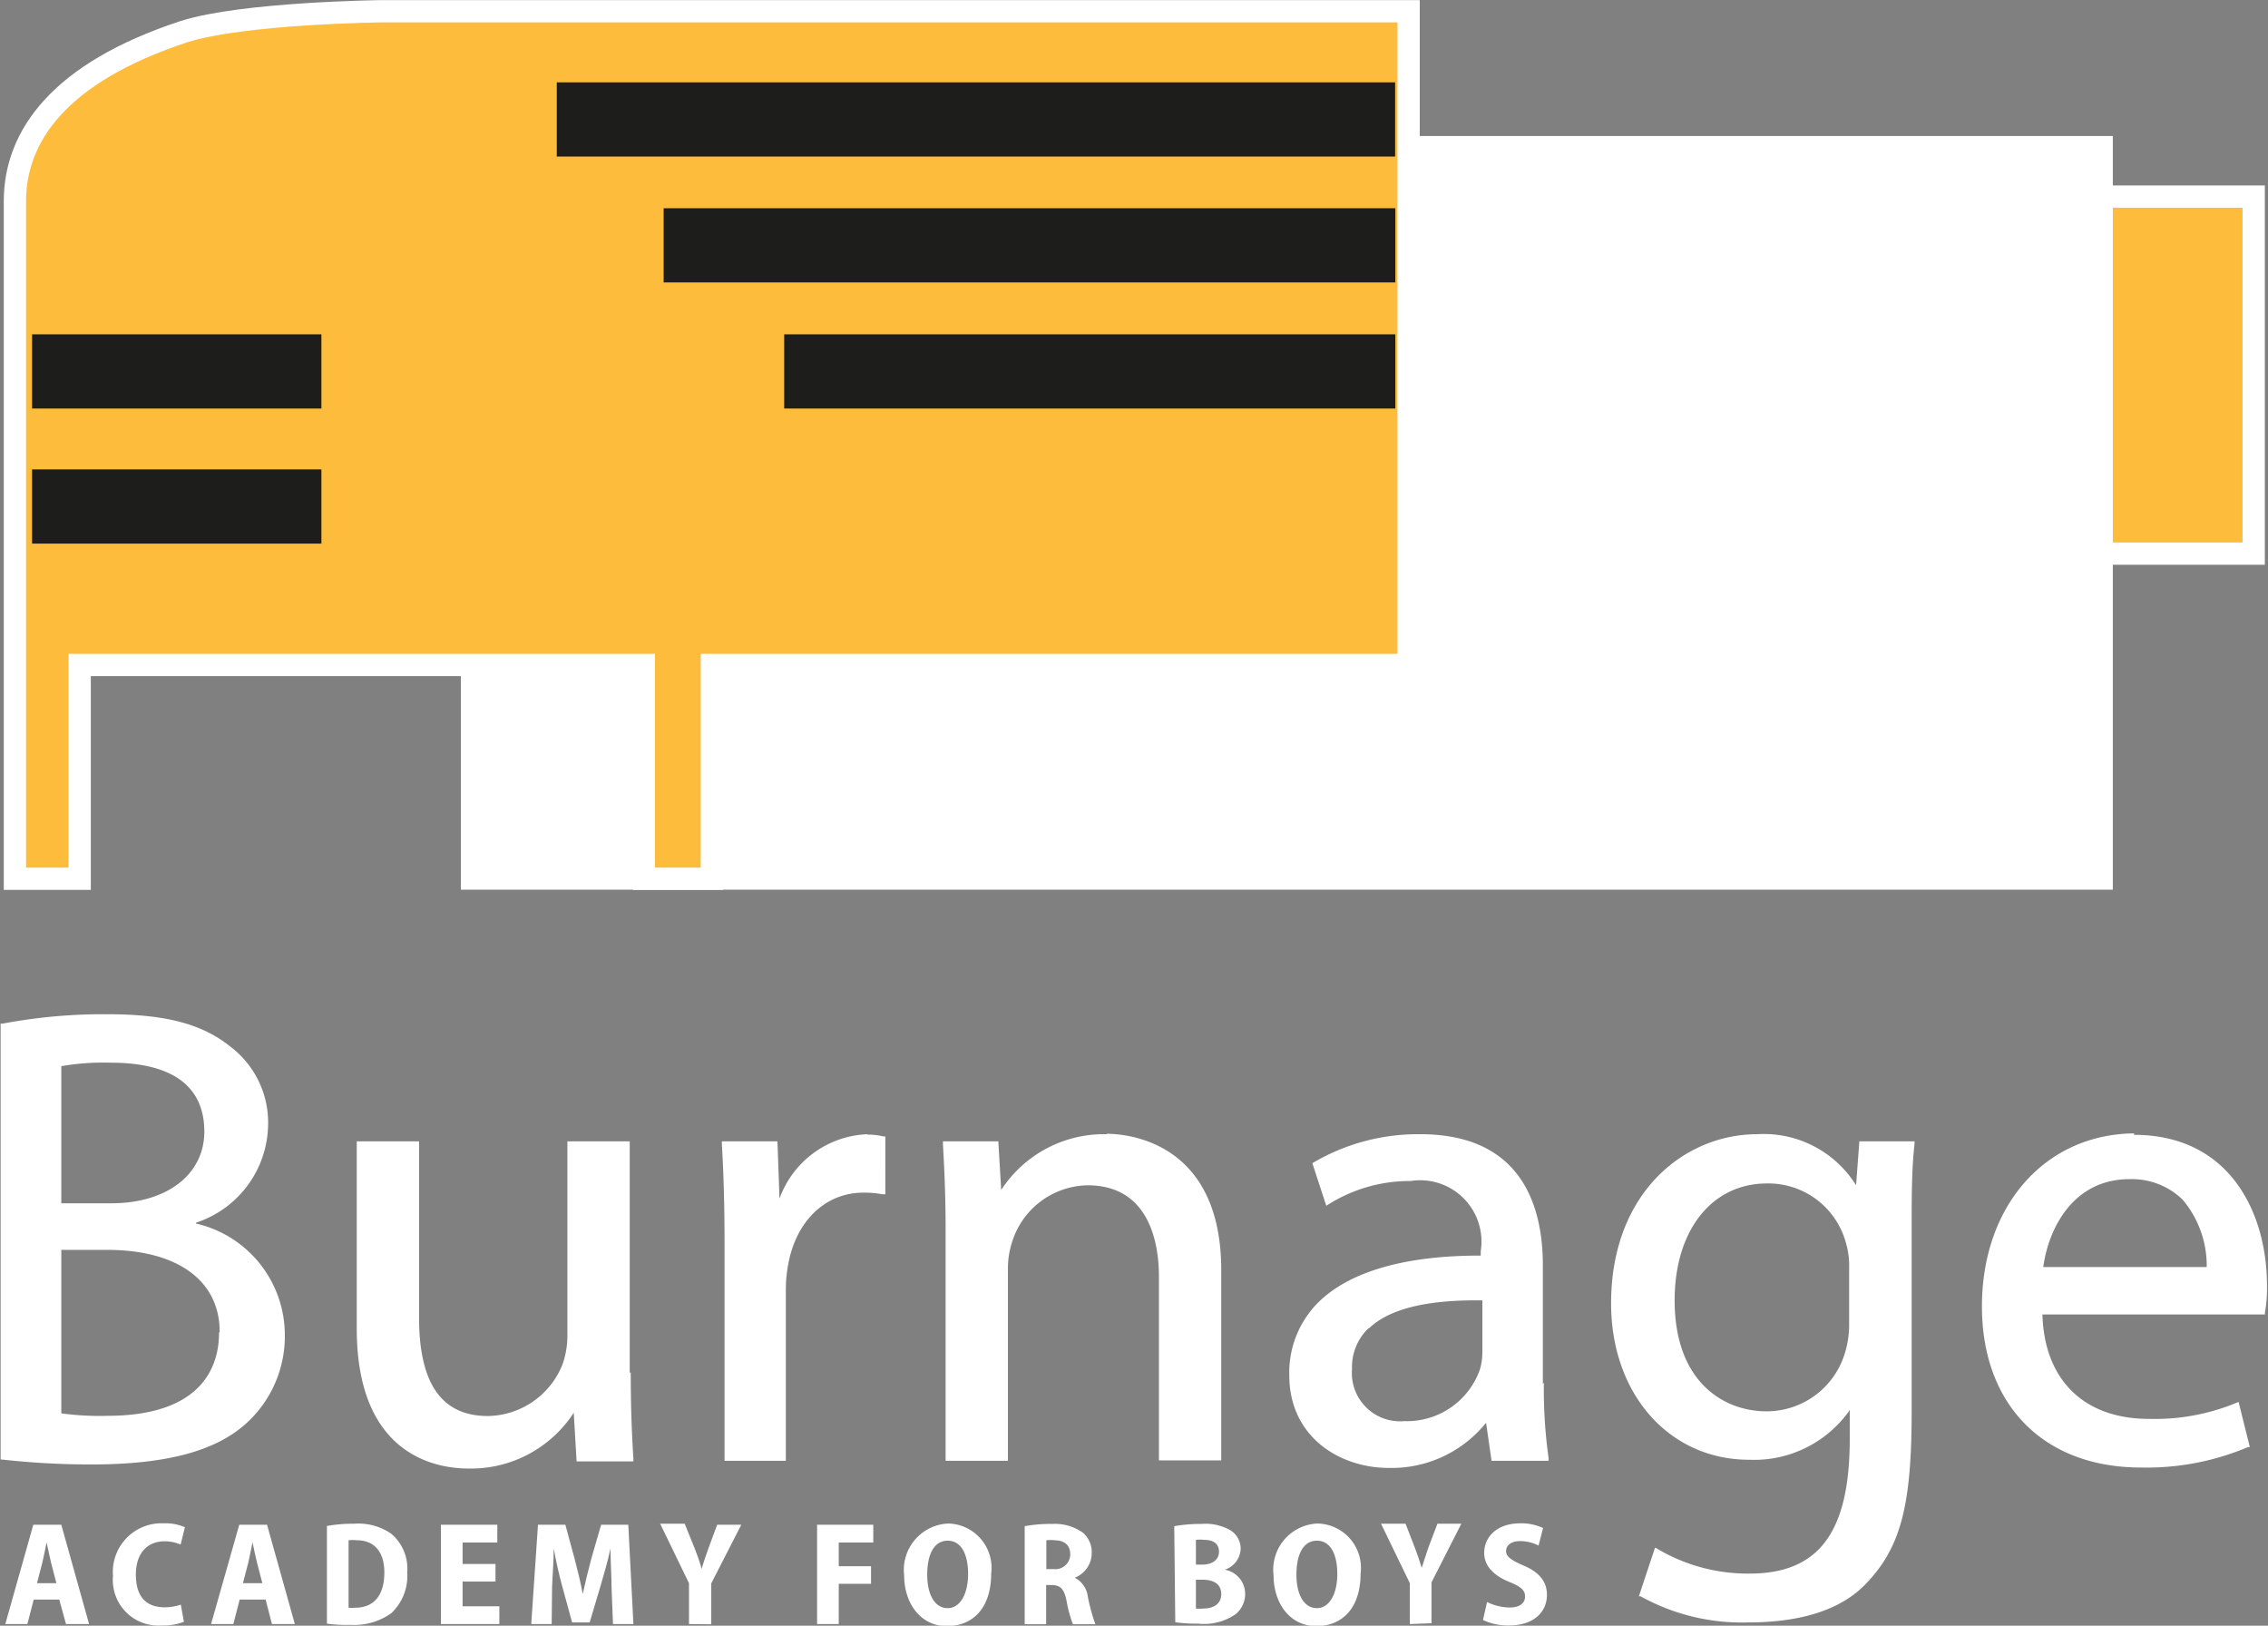
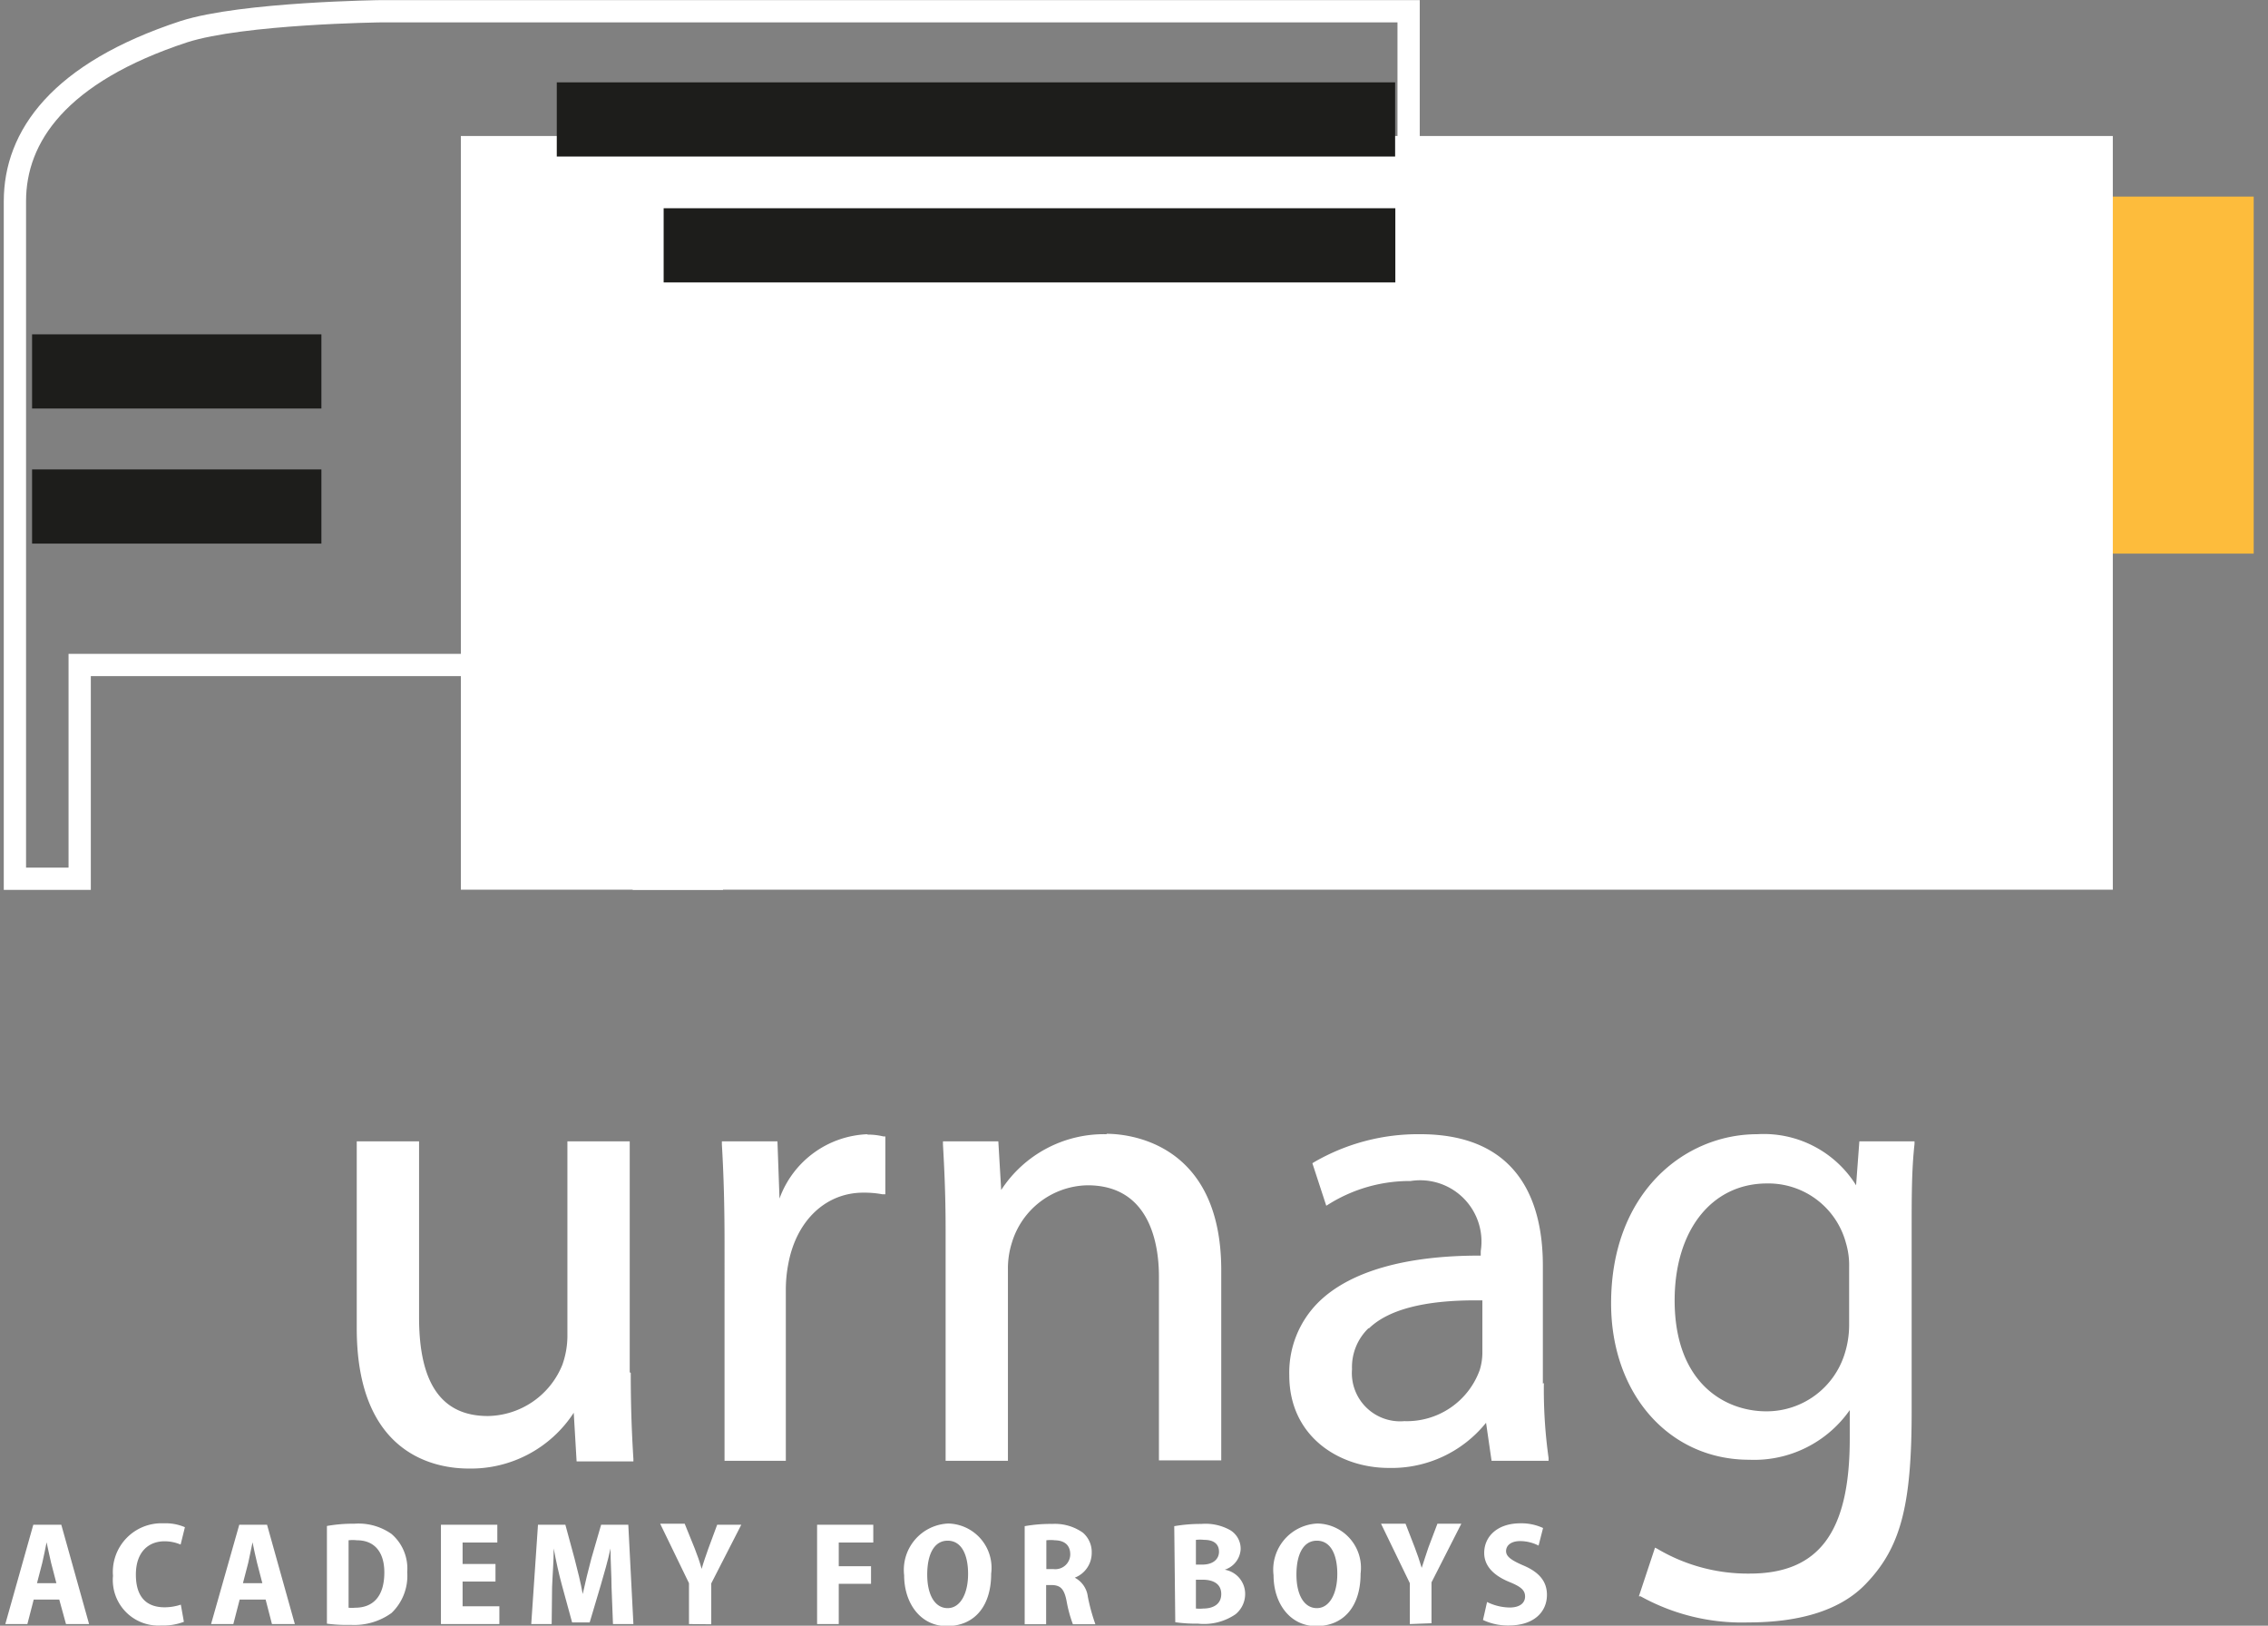
<svg xmlns="http://www.w3.org/2000/svg" viewBox="0 0 111 79.55">
  <rect x="0" y="0" width="111" height="79.55" fill="#808080" stroke="none" />
  <defs>
    <style>.cls-1{fill:#fdbc3c;}.cls-2{fill:none;stroke:#fff;stroke-miterlimit:10;stroke-width:1.09px;}.cls-3{fill:#fff;}.cls-4{fill:#1d1d1b;}</style>
  </defs>
  <g id="Layer_2" data-name="Layer 2">
    <g id="Layer_1-2" data-name="Layer 1">
      <rect class="cls-1" x="97.1" y="9.62" width="13.2" height="17.47" />
-       <rect class="cls-2" x="97.1" y="9.62" width="13.2" height="17.47" />
      <rect class="cls-3" x="23.1" y="7.2" width="79.76" height="35.79" />
      <rect class="cls-2" x="23.1" y="7.2" width="79.76" height="35.79" />
-       <path class="cls-1" d="M68.94,32.54V.55H18.67s-6.8.08-9.67,1C2.88,3.56.73,6.68.73,9.85V43H3.9V32.54H31.51V43h3.33V32.54Z" />
      <path class="cls-2" d="M68.94,32.54V.55H18.67s-6.8.08-9.67,1C2.88,3.56.73,6.68.73,9.85V43H3.9V32.54H31.51V43h3.33V32.54Z" />
      <rect class="cls-4" x="27.25" y="4.03" width="41.03" height="3.63" />
      <rect class="cls-4" x="32.48" y="10.19" width="35.81" height="3.63" />
-       <rect class="cls-4" x="38.38" y="16.36" width="29.91" height="3.63" />
      <rect class="cls-4" x="1.57" y="16.36" width="14.16" height="3.63" />
      <rect class="cls-4" x="1.57" y="22.97" width="14.16" height="3.63" />
-       <path class="cls-3" d="M3,58.88V52.17A12.09,12.09,0,0,1,5.41,52C9.24,52,10,53.83,10,55.37c0,2.1-1.83,3.51-4.55,3.51Zm7.72,6.34c0,1.52-.71,4.06-5.47,4.06A14,14,0,0,1,3,69.16v-8H5.25c3.44,0,5.5,1.51,5.5,4M9.59,59.83a5.12,5.12,0,0,0,3.53-4.73,4.66,4.66,0,0,0-1.85-3.89c-1.38-1.11-3.18-1.58-6-1.58a26.52,26.52,0,0,0-5.15.46l-.09,0V71.42H.1a39.45,39.45,0,0,0,4.37.24c3.66,0,6.07-.65,7.57-2a5.75,5.75,0,0,0,1.9-4.36,5.6,5.6,0,0,0-4.35-5.43" />
      <path class="cls-3" d="M30.82,67.15V55.85H27.77V65.4a4.22,4.22,0,0,1-.25,1.39,4,4,0,0,1-3.64,2.5c-2.26,0-3.37-1.58-3.37-4.82V55.85H17.46V65c0,6.19,3.84,6.86,5.48,6.86a6,6,0,0,0,5.14-2.73l.14,2.38H31v-.12c-.09-1.4-.13-2.77-.13-4.21" />
      <path class="cls-3" d="M42.48,55.5a4.77,4.77,0,0,0-4.33,3.15l-.1-2.8H35.33V56c.09,1.49.13,3.05.13,4.78V71.48h3V63.14a6.65,6.65,0,0,1,.12-1.29c.39-2.12,1.83-3.49,3.67-3.49a4.84,4.84,0,0,1,.94.08l.14,0V55.61l-.09,0a3.23,3.23,0,0,0-.81-.09" />
      <path class="cls-3" d="M54.16,55.5A6,6,0,0,0,49,58.23l-.14-2.38H46.15V56c.06,1.07.13,2.4.13,4.15V71.48h3.05V62.09a4.13,4.13,0,0,1,.19-1.27A3.94,3.94,0,0,1,53.23,58c3,0,3.49,2.79,3.49,4.46v9h3.05v-9.3c0-6.35-4.67-6.68-5.61-6.68" />
      <path class="cls-3" d="M67,65c.94-.91,2.69-1.37,5.2-1.37h.35v2.57a2.92,2.92,0,0,1-.13.84,3.79,3.79,0,0,1-3.69,2.5A2.36,2.36,0,0,1,66.17,67a2.64,2.64,0,0,1,.8-2m8.54,2.7V61.92c0-2.93-1.05-6.42-6-6.42a10.13,10.13,0,0,0-5.2,1.37l-.08.05L64.91,59l.13-.08a7.48,7.48,0,0,1,4-1.13,3,3,0,0,1,3.43,3.43v.22H72.4c-3.63,0-6.34.78-7.86,2.27A4.85,4.85,0,0,0,63.1,67.3c0,3,2.45,4.53,4.87,4.53a5.93,5.93,0,0,0,4.76-2.21L73,71.48h2.79l0-.14a24,24,0,0,1-.23-3.66" />
      <path class="cls-3" d="M90.5,62V64.8a4.69,4.69,0,0,1-.22,1.45,4,4,0,0,1-3.83,2.81c-2.07,0-4.49-1.42-4.49-5.43,0-3.42,1.81-5.72,4.52-5.72a3.93,3.93,0,0,1,3.86,2.9A3.81,3.81,0,0,1,90.5,62m.34-4A5.32,5.32,0,0,0,86,55.5c-3.55,0-7.15,2.85-7.15,8.28,0,4.43,2.84,7.65,6.76,7.65A5.71,5.71,0,0,0,90.53,69v1.41C90.53,75,89,77,85.63,77a8.69,8.69,0,0,1-4.53-1.22L81,75.73l-.79,2.38.08,0a10.22,10.22,0,0,0,5.26,1.28c2.62,0,4.56-.63,5.76-1.88,1.71-1.77,2.25-3.82,2.25-8.44V60.18c0-1.64,0-2.94.14-4.2v-.13H91Z" />
-       <path class="cls-3" d="M100,62c.28-2,1.53-4.3,4.22-4.3a3.56,3.56,0,0,1,2.6,1A5,5,0,0,1,108,62Zm4.45-6.54C100.09,55.5,97,59,97,63.93c0,4.79,3,7.88,7.78,7.88a12.72,12.72,0,0,0,5.24-1l.09,0-.55-2.21-.12.05a10.48,10.48,0,0,1-4.27.78c-3.18,0-5.12-1.91-5.21-5.11h10.89l0-.09a6.7,6.7,0,0,0,.1-1.34c0-3.39-1.71-7.36-6.52-7.36" />
      <path class="cls-3" d="M2.76,77.47l-.26-1c-.07-.29-.15-.69-.22-1h0c-.06.3-.14.71-.21,1l-.26,1Zm-1.11.8-.31,1.2H.26l1.37-4.86H3l1.36,4.86H3.23l-.33-1.2Z" />
      <path class="cls-3" d="M9,79.36a2.82,2.82,0,0,1-1.1.18,2.23,2.23,0,0,1-2.37-2.43A2.38,2.38,0,0,1,8,74.54a2.41,2.41,0,0,1,1.05.19l-.21.85a2,2,0,0,0-.79-.16c-.77,0-1.4.51-1.4,1.63s.54,1.6,1.41,1.6a2.56,2.56,0,0,0,.79-.13Z" />
      <path class="cls-3" d="M12.84,77.47l-.26-1c-.07-.29-.16-.69-.22-1h0c-.07.3-.14.71-.21,1l-.26,1Zm-1.11.8-.31,1.2H10.33l1.38-4.86h1.36l1.36,4.86H13.31L13,78.27Z" />
      <path class="cls-3" d="M17.06,78.67a1.57,1.57,0,0,0,.32,0c.85,0,1.43-.52,1.43-1.73,0-1-.49-1.57-1.34-1.57a1.86,1.86,0,0,0-.41,0Zm-1.06-4a7.23,7.23,0,0,1,1.34-.11,2.8,2.8,0,0,1,1.82.5,2.23,2.23,0,0,1,.77,1.87,2.51,2.51,0,0,1-.77,2,3.12,3.12,0,0,1-2,.58A7.27,7.27,0,0,1,16,79.45Z" />
      <polygon class="cls-3" points="21.58 74.61 21.58 79.47 24.44 79.47 24.44 78.6 22.64 78.6 22.64 77.39 24.25 77.39 24.25 76.53 22.64 76.53 22.64 75.48 24.34 75.48 24.34 74.61 21.58 74.61" />
      <path class="cls-3" d="M29.93,77.66c0-.55-.05-1.23-.05-1.89h0c-.13.6-.32,1.26-.47,1.77l-.55,1.85H28l-.5-1.83c-.14-.51-.29-1.18-.4-1.79h0c0,.63-.06,1.34-.08,1.9L27,79.47H26l.33-4.86h1.34l.45,1.66c.15.58.3,1.17.4,1.73h0c.12-.55.27-1.17.42-1.73l.48-1.66h1.33L31,79.47H30Z" />
      <path class="cls-3" d="M33.72,79.47v-2l-1.41-2.91h1.2L34,75.77c.13.34.24.63.34,1h0c.09-.32.2-.63.33-1l.43-1.16h1.18l-1.47,2.87v2Z" />
      <polygon class="cls-3" points="39.99 74.61 39.99 79.47 41.05 79.47 41.05 77.5 42.63 77.5 42.63 76.64 41.05 76.64 41.05 75.48 42.74 75.48 42.74 74.61 39.99 74.61" />
      <path class="cls-3" d="M45.38,77.05c0,1,.38,1.64,1,1.64s1-.71,1-1.67-.33-1.63-1-1.63-1,.68-1,1.66M48.51,77c0,1.67-.88,2.57-2.17,2.57s-2.09-1.12-2.09-2.49a2.27,2.27,0,0,1,2.17-2.53A2.17,2.17,0,0,1,48.51,77" />
      <path class="cls-3" d="M51.21,76.78h.35a.73.73,0,0,0,.82-.72c0-.44-.27-.68-.75-.69a1.8,1.8,0,0,0-.42,0Zm-1.06-2.1a7.12,7.12,0,0,1,1.35-.11A2.37,2.37,0,0,1,53,75a1.25,1.25,0,0,1,.43,1,1.29,1.29,0,0,1-.83,1.2v0a1.21,1.21,0,0,1,.64.93,9.52,9.52,0,0,0,.37,1.35h-1.1a6.4,6.4,0,0,1-.31-1.14c-.12-.61-.31-.77-.73-.78h-.27v1.92H50.15Z" />
      <path class="cls-3" d="M58.53,78.71a1.84,1.84,0,0,0,.36,0c.47,0,.88-.2.88-.71s-.41-.7-.91-.7h-.33Zm0-2.15h.32c.51,0,.81-.26.81-.63s-.25-.58-.72-.58a1.88,1.88,0,0,0-.41,0Zm-1.06-1.88a7.52,7.52,0,0,1,1.33-.11,2.47,2.47,0,0,1,1.4.3,1.06,1.06,0,0,1,.52.94,1.12,1.12,0,0,1-.78,1v0a1.2,1.2,0,0,1,1,1.18,1.28,1.28,0,0,1-.47,1,2.74,2.74,0,0,1-1.84.46,7.21,7.21,0,0,1-1.11-.07Z" />
      <path class="cls-3" d="M63.45,77.05c0,1,.38,1.64,1,1.64s1-.71,1-1.67-.33-1.63-1-1.63-1,.68-1,1.66M66.59,77c0,1.67-.88,2.57-2.17,2.57s-2.09-1.12-2.09-2.49a2.26,2.26,0,0,1,2.16-2.53A2.17,2.17,0,0,1,66.59,77" />
      <path class="cls-3" d="M69,79.47v-2l-1.41-2.91h1.2l.45,1.16c.13.34.23.63.34,1h0c.1-.32.21-.63.33-1l.44-1.16h1.17l-1.46,2.87v2Z" />
      <path class="cls-3" d="M72.78,78.39a2.56,2.56,0,0,0,1.11.27c.49,0,.75-.22.75-.54s-.23-.49-.77-.71c-.78-.32-1.23-.79-1.23-1.42,0-.81.65-1.45,1.77-1.45a2.52,2.52,0,0,1,1.11.23l-.22.86a2,2,0,0,0-.9-.22c-.47,0-.69.23-.69.49s.24.44.84.7c.81.34,1.16.81,1.16,1.44,0,.84-.64,1.5-1.87,1.5a2.85,2.85,0,0,1-1.26-.27Z" />
    </g>
  </g>
</svg>